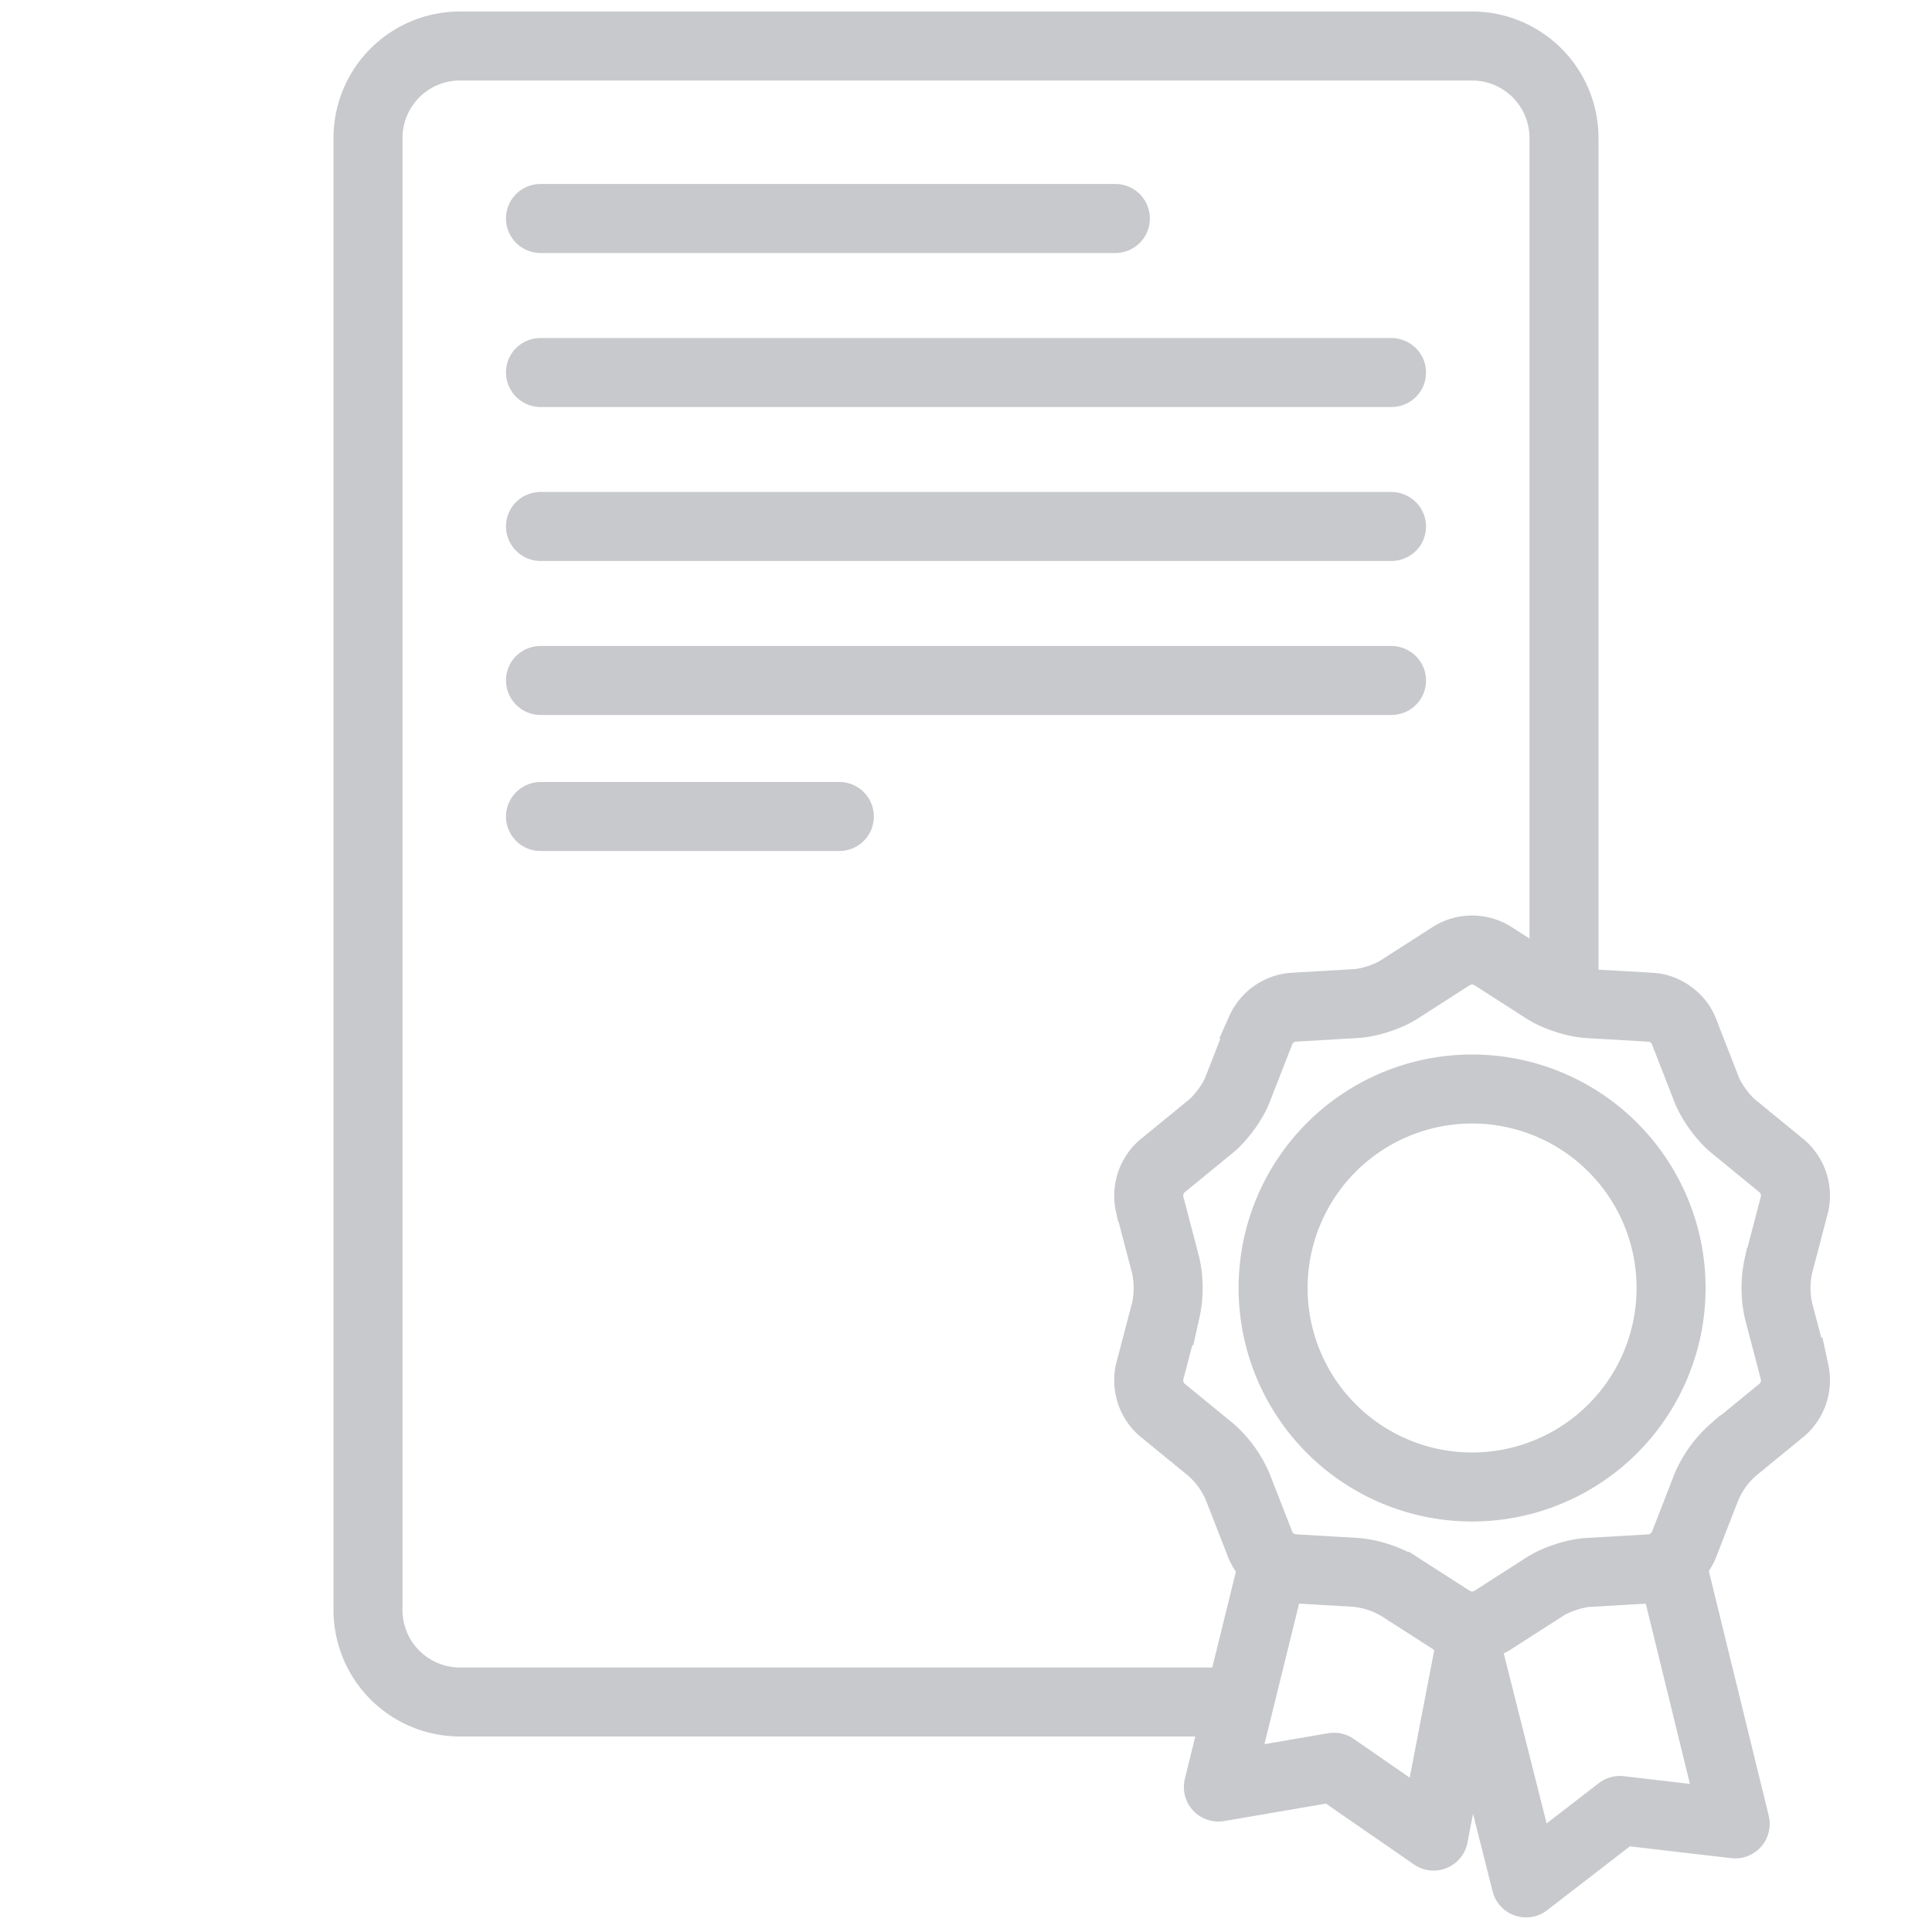
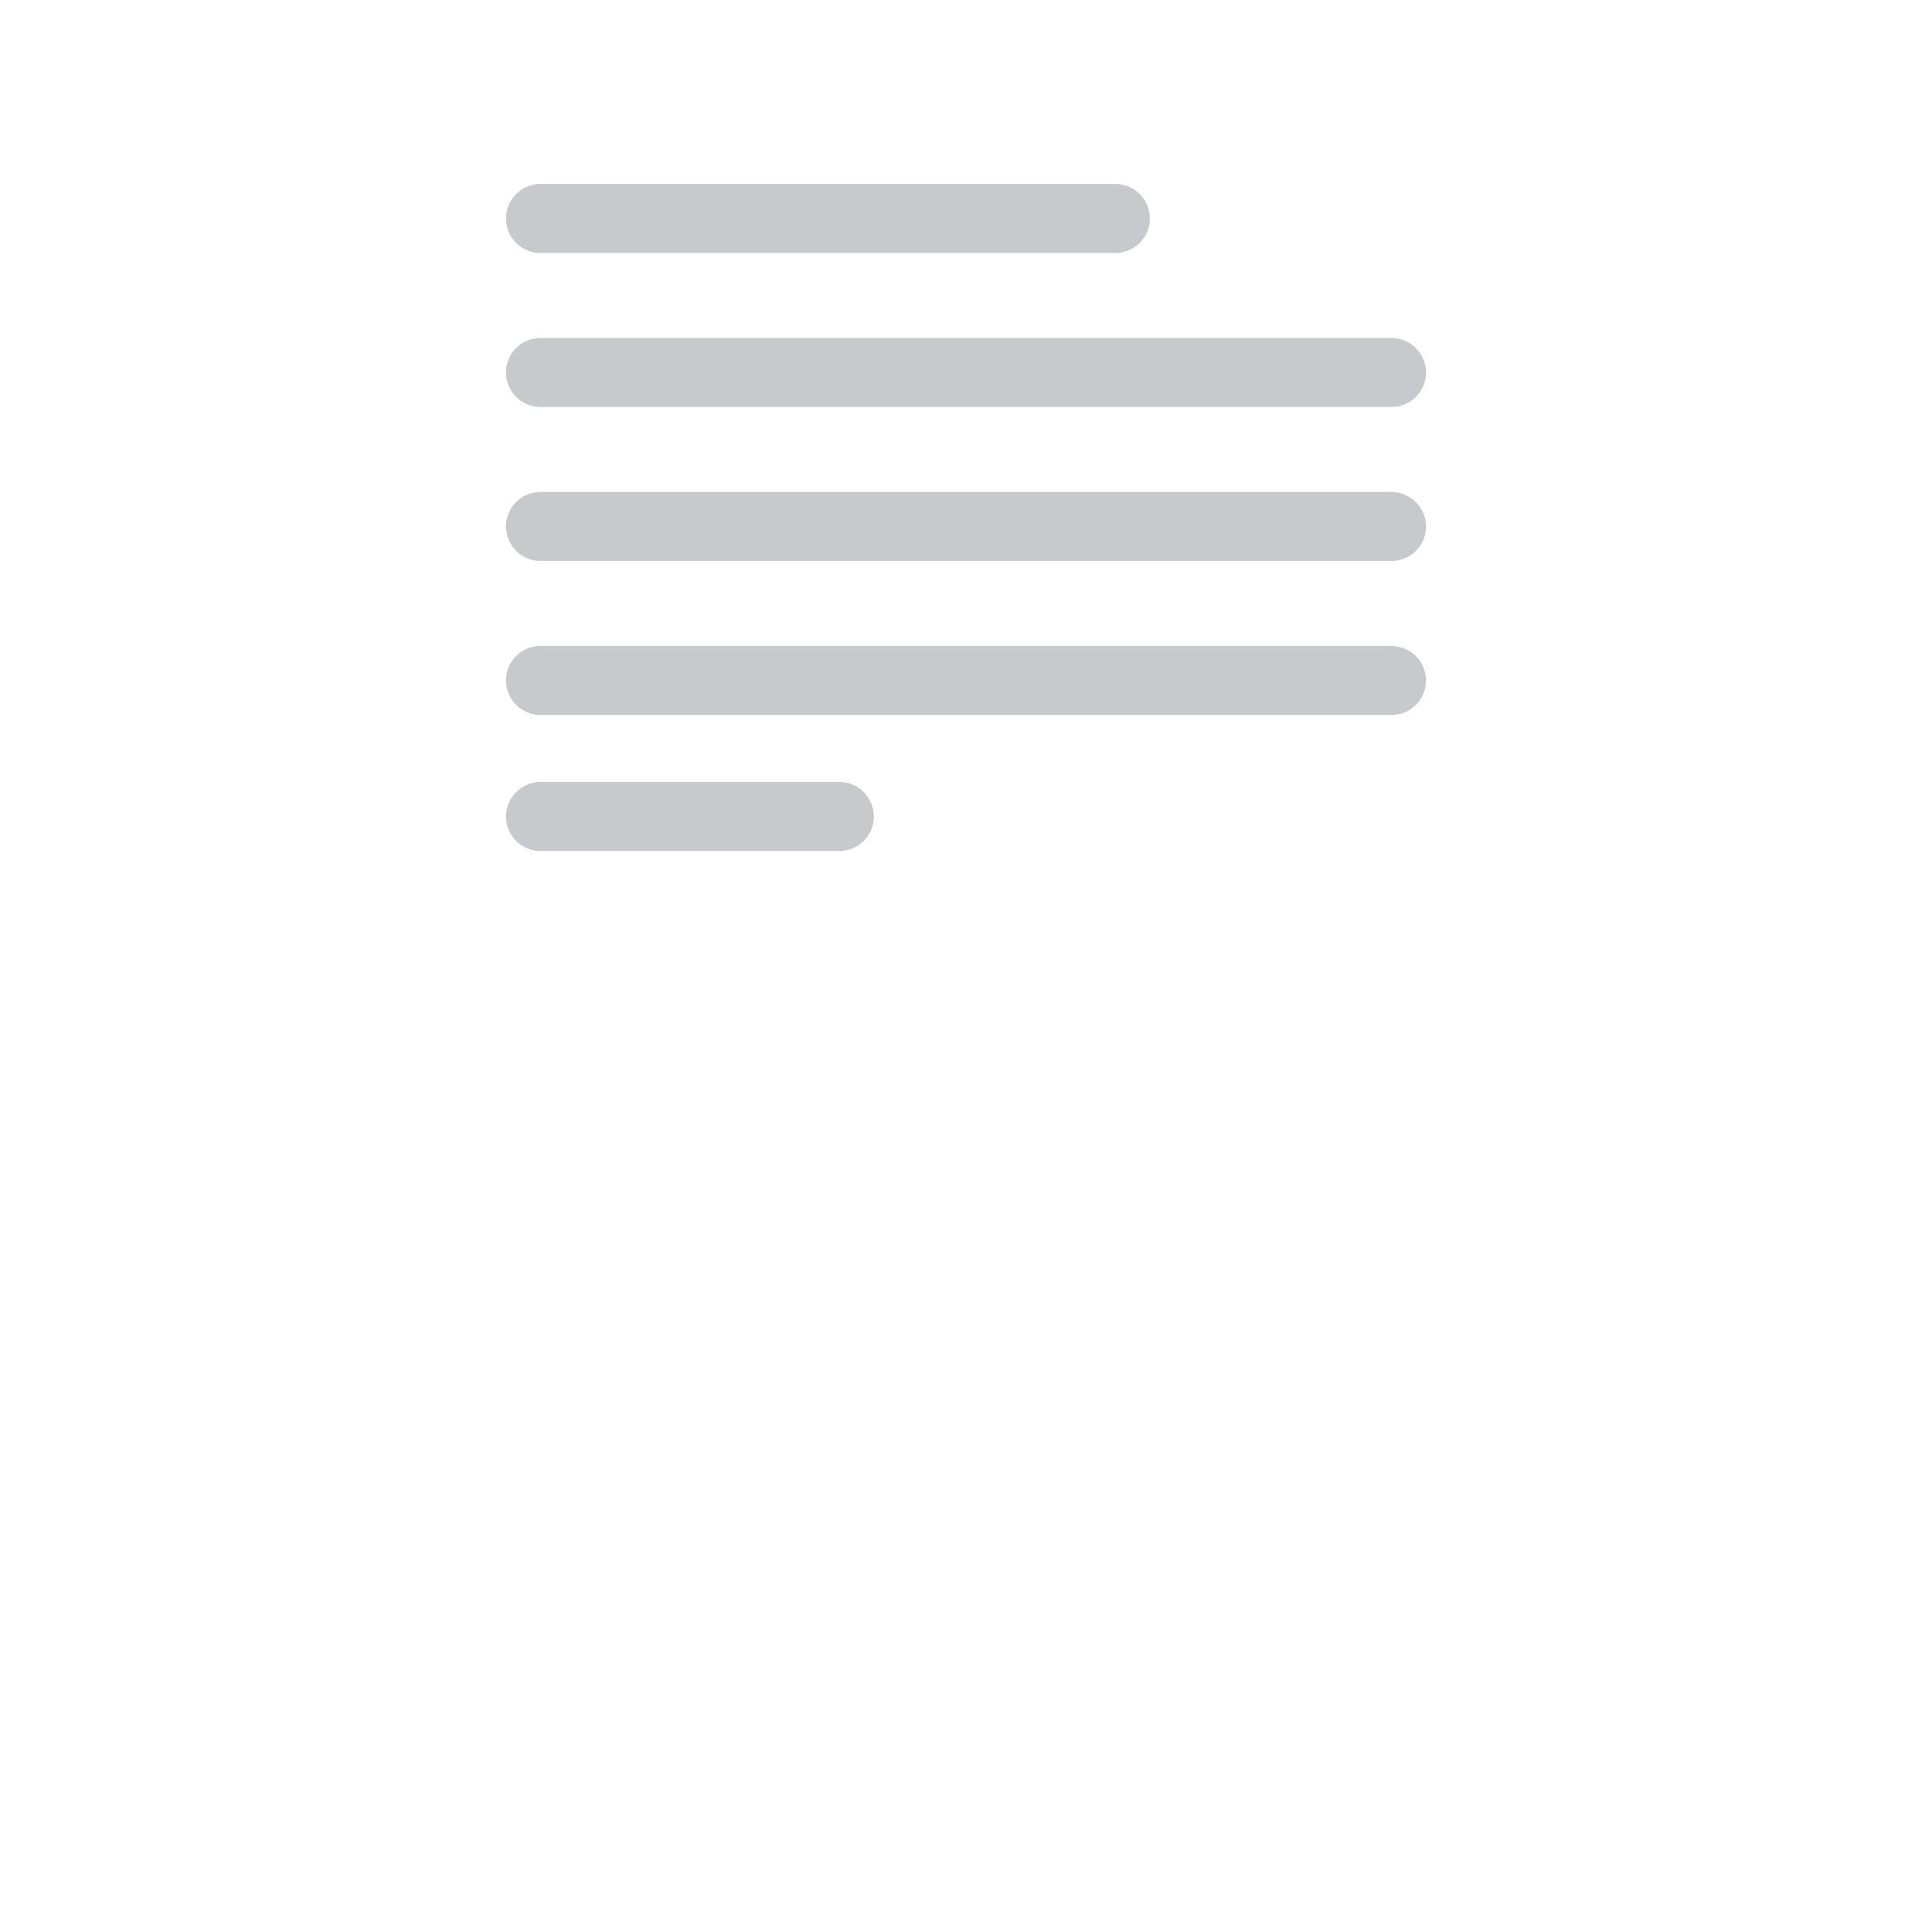
<svg xmlns="http://www.w3.org/2000/svg" width="42" height="42" viewBox="0 0 42 42">
  <g fill="none" fill-rule="evenodd">
-     <path fill="none" stroke="#C8C9CC" stroke-width="1.5" d="M34 21.71V3.001A2 2 0 0 0 32.003 1H9.997A2 2 0 0 0 8 3.002v31.996A2 2 0 0 0 9.997 37h16.676" />
-     <path fill="none" stroke="#C8C9CC" stroke-width="1.5" d="M30.412 34.486a2.266 2.266 0 0 0-.936-.304l-1.379-.08a.853.853 0 0 1-.692-.502l-.502-1.287a2.266 2.266 0 0 0-.578-.796l-1.07-.875a.853.853 0 0 1-.264-.814l.35-1.336a2.266 2.266 0 0 0 0-.984l-.35-1.336a.853.853 0 0 1 .265-.814l1.069-.875c.217-.178.474-.528.578-.796l.502-1.287a.853.853 0 0 1 .692-.503l1.379-.08c.28-.015.694-.148.936-.303l1.162-.746a.853.853 0 0 1 .856 0l1.162.746c.237.151.65.287.936.304l1.379.08c.28.015.588.235.692.502l.502 1.287c.102.262.356.614.579.796l1.068.875a.853.853 0 0 1 .265.814l-.35 1.336a2.266 2.266 0 0 0 0 .984l.35 1.336a.853.853 0 0 1-.265.814l-1.068.875a2.266 2.266 0 0 0-.579.796L36.6 33.6a.853.853 0 0 1-.692.503l-1.379.08c-.28.015-.694.148-.936.303l-1.162.746a.853.853 0 0 1-.856 0l-1.162-.746zm1.59-2.16a4.326 4.326 0 1 0 0-8.652 4.326 4.326 0 0 0 0 8.652z" />
-     <path stroke="#C8C9CC" stroke-linecap="round" stroke-linejoin="round" stroke-width="1.5" d="M27.652 34.117l-1.166 4.732L29 38.418l2.165 1.497.849-4.411M36.33 33.963l1.392 5.687-2.507-.292-2.04 1.575L31.931 36" />
    <path fill="#C8C9CC" d="M11 4.75c0-.414.332-.75.753-.75h12.494a.75.75 0 1 1 0 1.5H11.753A.75.75 0 0 1 11 4.75zm0 13c0-.414.344-.75.753-.75h6.494a.75.75 0 1 1 0 1.5h-6.494a.75.75 0 0 1-.753-.75zm0-2.957c0-.415.33-.75.76-.75h18.48c.42 0 .76.333.76.75 0 .414-.33.75-.76.75H11.76a.753.753 0 0 1-.76-.75zm0-3.348c0-.414.33-.75.76-.75h18.48c.42 0 .76.333.76.75 0 .414-.33.75-.76.75H11.76a.753.753 0 0 1-.76-.75zm0-3.347c0-.415.33-.75.76-.75h18.48c.42 0 .76.332.76.75 0 .414-.33.75-.76.75H11.76a.753.753 0 0 1-.76-.75z" />
  </g>
</svg>